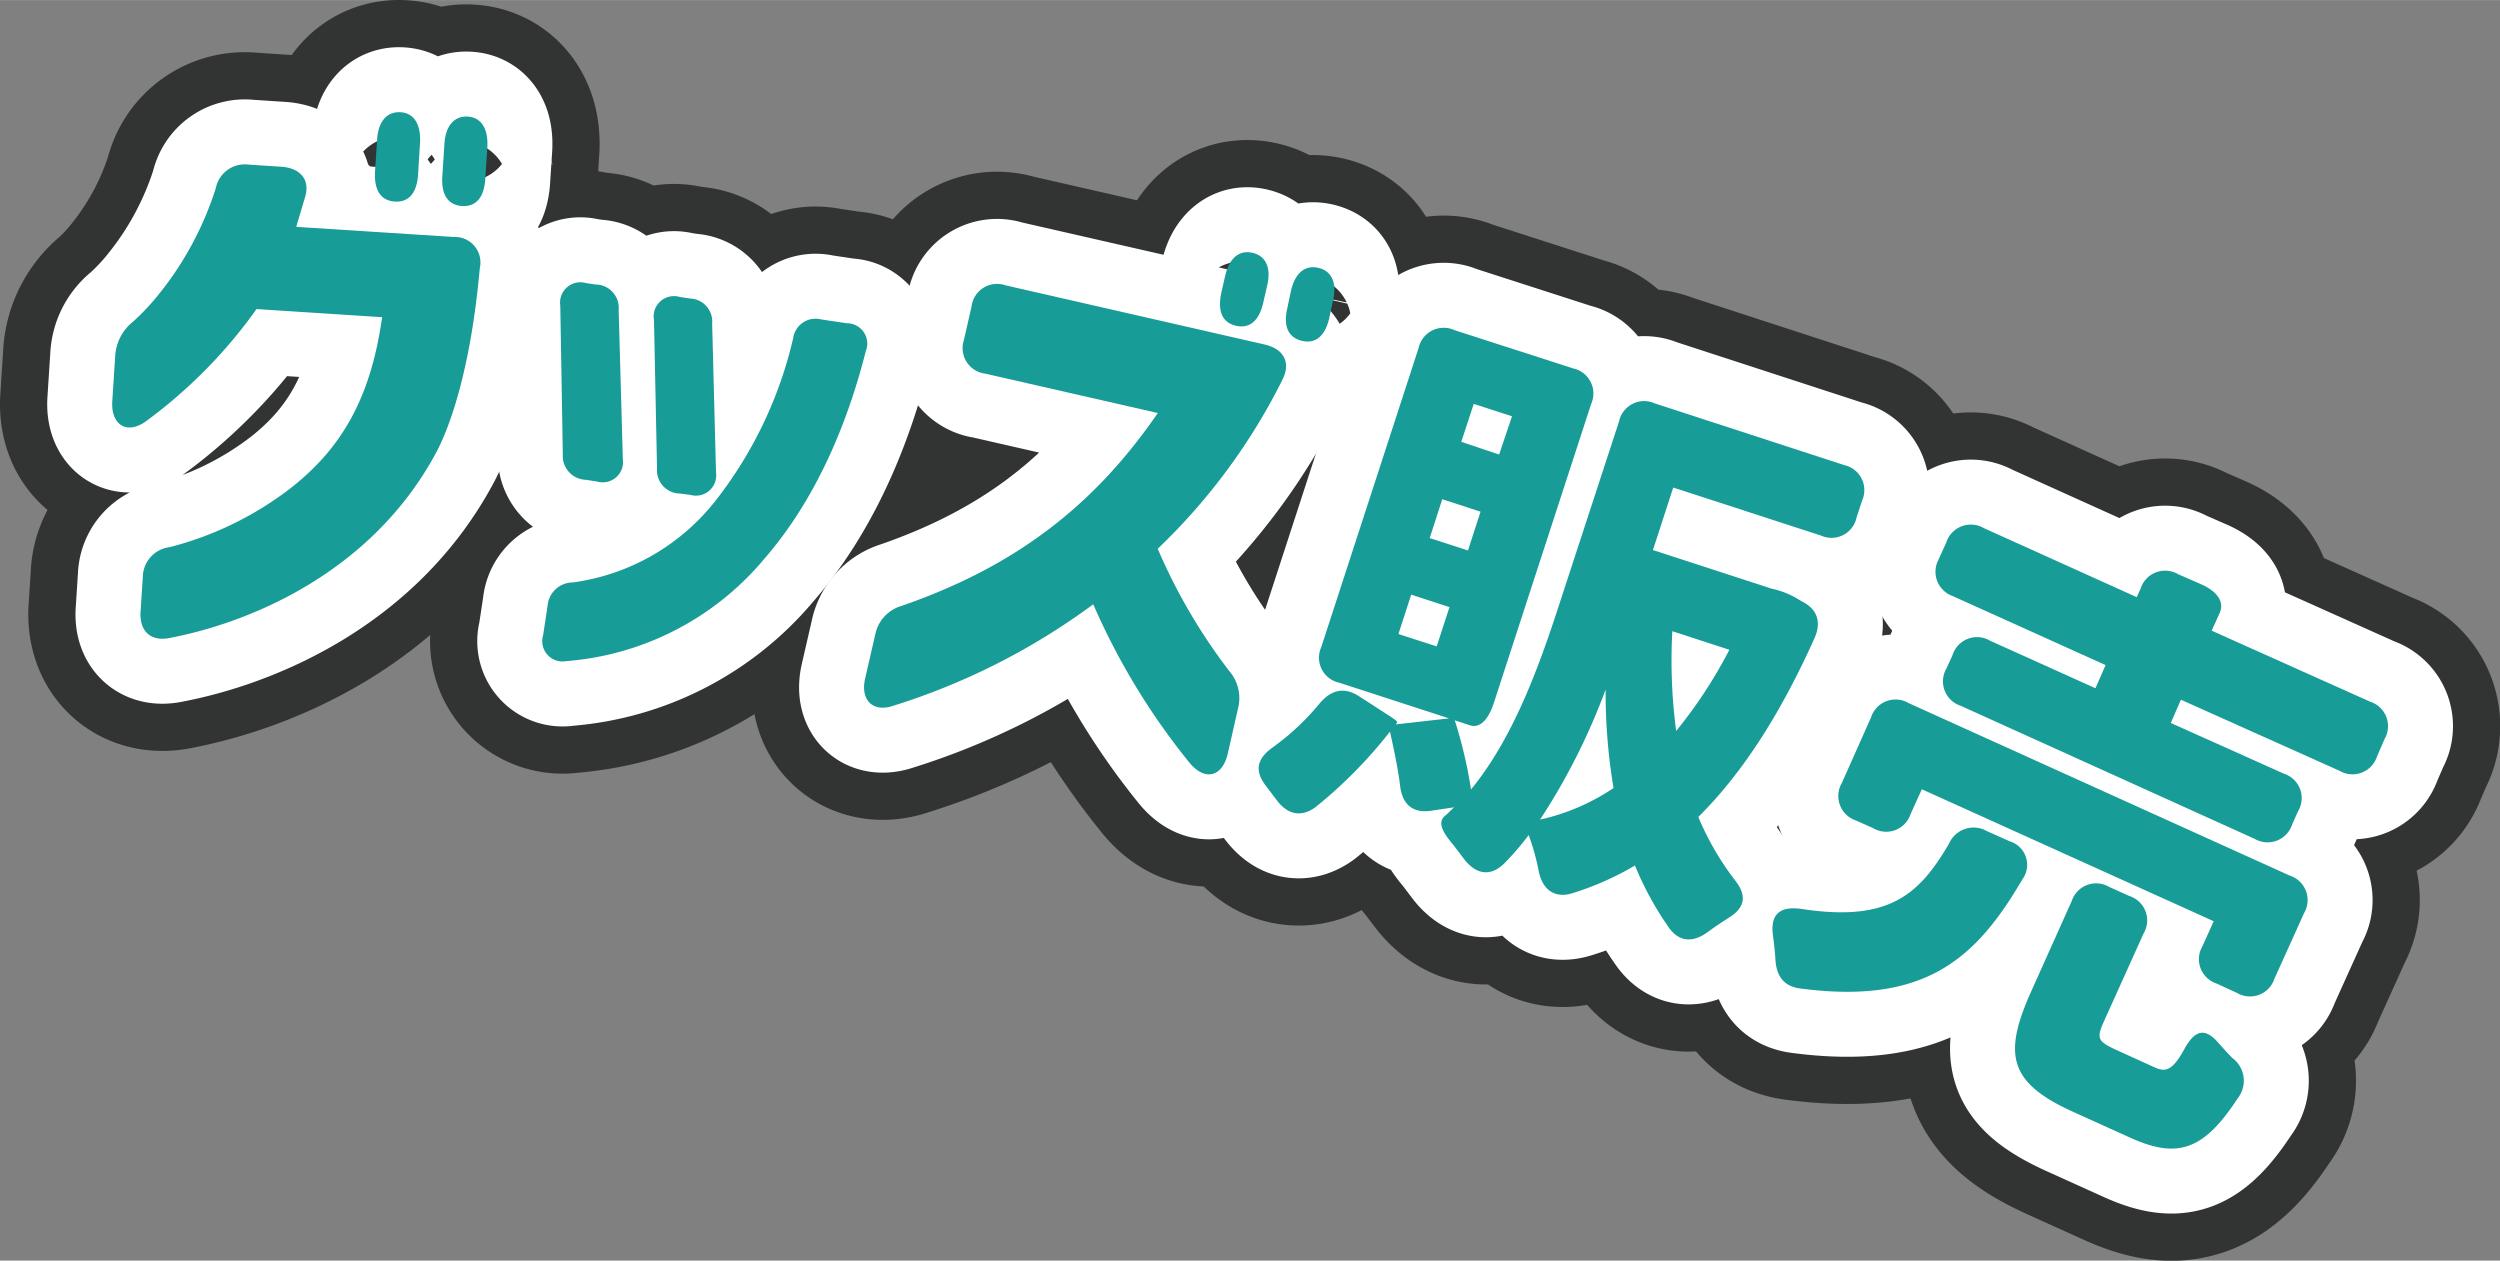
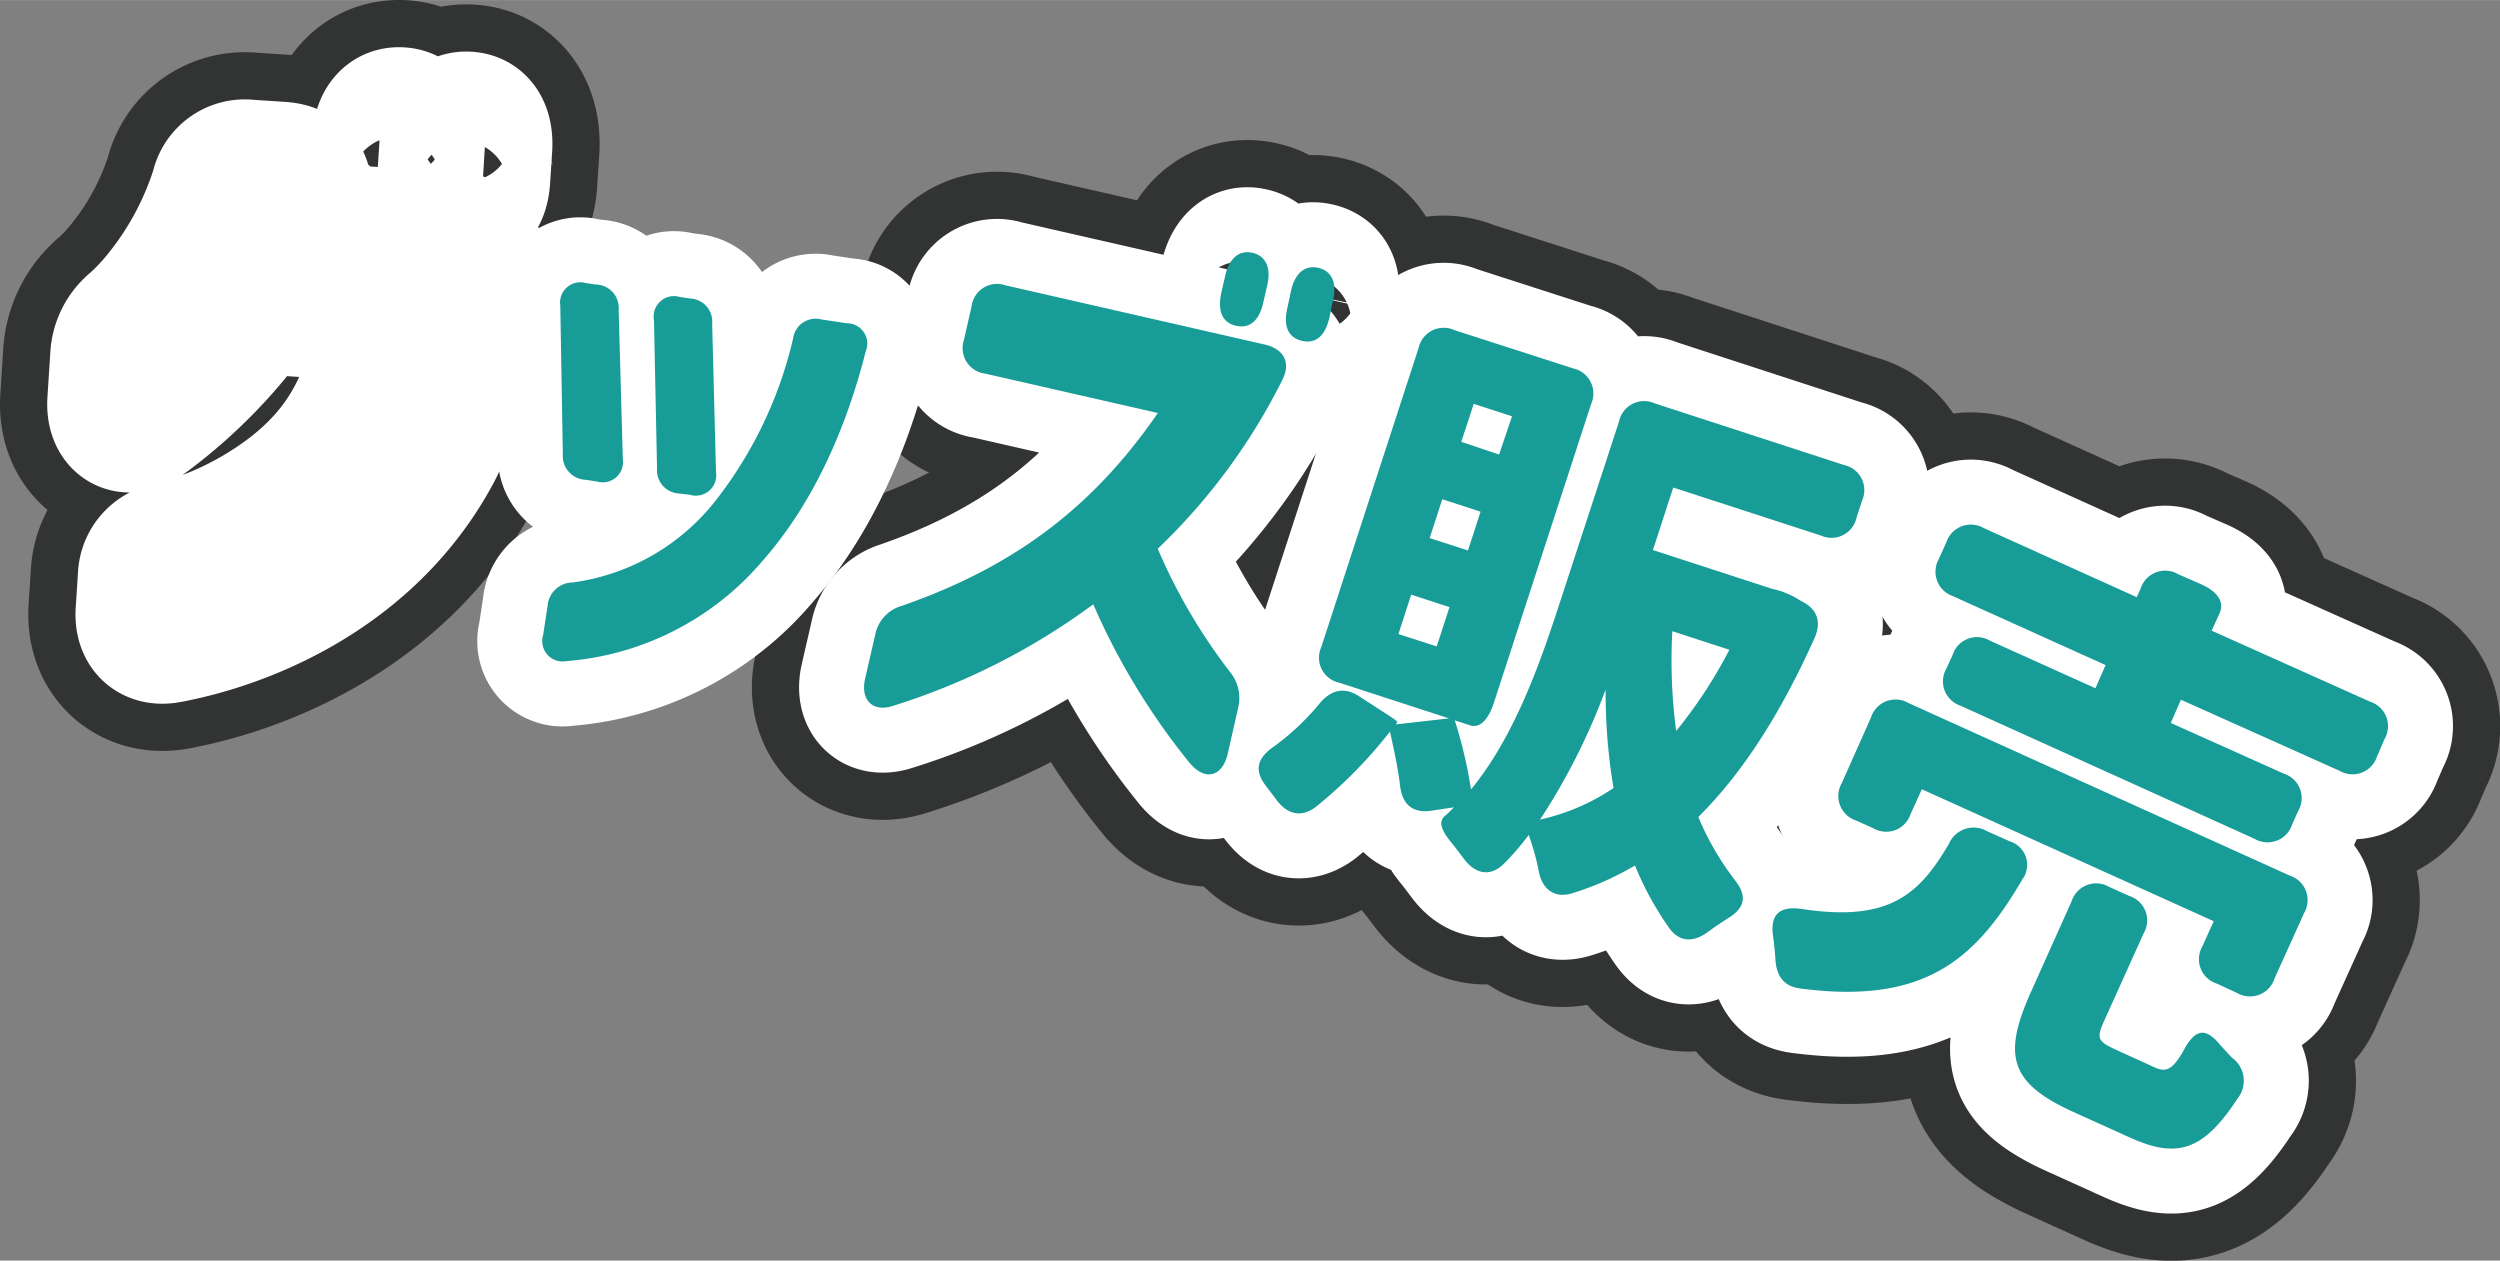
<svg xmlns="http://www.w3.org/2000/svg" id="レイヤー_1" data-name="レイヤー 1" width="86.88mm" height="43.81mm" viewBox="0 0 246.26 124.17">
  <rect x="0" y="0" width="246.26" height="124.17" fill="#808080" stroke="none" />
  <defs>
    <style>.cls-1,.cls-2{fill:none;stroke-linecap:round;stroke-linejoin:round;}.cls-1{stroke:#323333;stroke-width:22.1px;}.cls-2{stroke:#fff;stroke-width:12.8px;}.cls-3{fill:#179c98;}</style>
  </defs>
  <path class="cls-1" d="M72.41,43.5a4.68,4.68,0,0,1,1.78-3.36,22.89,22.89,0,0,0,2.65-2.85A32,32,0,0,0,82.32,27a2.91,2.91,0,0,1,3.22-2.31l3.23.21c1.9.13,2.89,1.31,2.32,3.06l-.85,2.86,15.54,1a2.51,2.51,0,0,1,2.54,3.08C107.51,44,105.66,50,104,53.1,97.59,65,85.47,69.86,77.76,71.32c-1.87.38-3-.7-2.85-2.65l.22-3.4a3,3,0,0,1,2.65-2.9,32.85,32.85,0,0,0,12-5.88c4.77-3.78,7.77-8.56,8.92-16.77l-12.37-.8a48.36,48.36,0,0,1-6.83,7.72A48.09,48.09,0,0,1,75.4,50c-1.88,1.33-3.43.28-3.28-2ZM98,25.41l.21-3.23c.12-1.78,1-2.73,2.3-2.65s2,1.14,1.93,2.93l-.2,3.23c-.12,1.78-.91,2.74-2.3,2.64S97.91,27.19,98,25.41Zm6.84-2.8c.12-1.78,1-2.73,2.3-2.65s2,1.14,1.93,2.93l-.21,3.23c-.11,1.78-.9,2.74-2.29,2.65s-2.06-1.15-1.94-2.93Z" transform="translate(-61.06 -8.48)" />
-   <path class="cls-1" d="M116.5,53.24l-.25-14.66a2,2,0,0,1,2.53-2.22l.94.14A2.3,2.3,0,0,1,122,39l.41,14.69a2,2,0,0,1-2.53,2.22l-1.1-.17A2.35,2.35,0,0,1,116.5,53.24ZM115,68.14a2.5,2.5,0,0,1,2.48-2.29,21.56,21.56,0,0,0,14.07-8.06,40.9,40.9,0,0,0,7.64-16,2.23,2.23,0,0,1,2.76-1.85l2.54.38a2,2,0,0,1,1.85,2.76c-2,7.89-5.3,15.08-10.06,20.52a28.27,28.27,0,0,1-19.44,10,2,2,0,0,1-2.28-2.55Zm13.1-30.4.94.14a2.27,2.27,0,0,1,2.17,2.47L131.59,55a2,2,0,0,1-2.54,2.22L128,57.09a2.29,2.29,0,0,1-2.22-2.47L125.48,40A2,2,0,0,1,128.06,37.74Z" transform="translate(-61.06 -8.48)" />
  <path class="cls-1" d="M147.27,71a3.69,3.69,0,0,1,2.6-2.84c10.95-3.8,18.8-9.63,25.24-19l-17-3.88A2.53,2.53,0,0,1,156,42l.76-3.32a2.53,2.53,0,0,1,3.34-2.1l25.53,5.83c1.91.44,2.63,1.8,1.72,3.54A60,60,0,0,1,175.1,62.53a56,56,0,0,0,7.09,12.1A4.08,4.08,0,0,1,183,78.3l-1,4.41c-.52,2.28-2.23,2.75-3.76.91A67.5,67.5,0,0,1,168.75,68a66.43,66.43,0,0,1-19.71,10c-2,.68-3.25-.57-2.76-2.69Zm34.08-33.63.4-1.74c.4-1.74,1.39-2.55,2.69-2.25s1.85,1.45,1.45,3.19l-.4,1.74c-.4,1.75-1.33,2.57-2.69,2.25S181,39.12,181.35,37.38Zm6.88-.26c.4-1.74,1.38-2.55,2.69-2.25s1.85,1.45,1.45,3.19L192,39.8c-.4,1.75-1.33,2.57-2.69,2.25s-1.85-1.45-1.45-3.19Z" transform="translate(-61.06 -8.48)" />
  <path class="cls-1" d="M191.07,77.74c1.14-1.33,2.41-1.62,3.86-.68l1.46.94c1.51,1,2.39,1.49,2.29,1.63l-.12.2,5.24-.59L193,75.73a2.52,2.52,0,0,1-1.79-3.51l9.59-29.47A2.53,2.53,0,0,1,204.34,41L216,44.76a2.53,2.53,0,0,1,1.79,3.52l-9.59,29.46c-.56,1.7-1.4,2.49-2.35,2.18l-1.49-.49a44.91,44.91,0,0,1,1.6,6.81c4.27-5.19,6.82-12.46,8.75-18.41L220.54,50a2.53,2.53,0,0,1,3.52-1.79l18.63,6.07a2.53,2.53,0,0,1,1.79,3.52l-.54,1.64a2.52,2.52,0,0,1-3.51,1.79l-14.55-4.73-2,6.16,11.68,3.8a8.42,8.42,0,0,1,2.79,1.14l.5.28c1.28.77,1.64,2,.89,3.58-3.39,7.53-7.15,13.29-11.39,17.49A27.7,27.7,0,0,0,232,95.23c1.16,1.5.95,2.66-.67,3.66-.66.43-1.33.86-2,1.36-1.48,1.1-2.87,1.06-3.91-.45a31,31,0,0,1-3.31-6.07,28.67,28.67,0,0,1-6.1,2.71c-1.78.59-3-.32-3.37-2.1a22.38,22.38,0,0,0-1-3.61,26.65,26.65,0,0,1-2.45,2.84c-1.37,1.32-2.8,1-3.94-.51l-1-1.32c-1.19-1.39-1.55-2.27-.89-2.87.32-.25.6-.57.93-.87l-2.22.33c-1.8.29-2.87-.58-3.09-2.42s-.63-3.66-1-5.37A45.43,45.43,0,0,1,190.62,88c-1.46,1.05-2.81.67-3.86-.79l-1-1.32c-1.16-1.49-.88-2.69.65-3.78A24.48,24.48,0,0,0,191.07,77.74Zm11.51-5.59,1.26-3.87-3.77-1.23-1.26,3.88Zm3.08-9.45,1.24-3.82-3.77-1.23-1.24,3.83Zm3.07-9.45L210,49.48l-3.77-1.22L205,52ZM220,86.1a56.81,56.81,0,0,1-.78-9.7,63.33,63.33,0,0,1-6.46,12.81A21.12,21.12,0,0,0,220,86.1Zm6.17-5.62a46.31,46.31,0,0,0,5.24-8l-5.62-1.83A53,53,0,0,0,226.17,80.48Z" transform="translate(-61.06 -8.48)" />
  <path class="cls-1" d="M238.45,98c8.7,1.35,11.66-1.42,14.59-6.41a2.64,2.64,0,0,1,3.75-1.24l2.24,1a2.42,2.42,0,0,1,1.24,3.75c-4.56,7.8-9.55,12.34-21.76,10.76-1.75-.18-2.5-1.25-2.57-3-.05-.7-.13-1.47-.23-2.19C235.42,98.6,236.31,97.72,238.45,98Zm6.92-18.87a2.53,2.53,0,0,1,3.69-1.4l37.56,17a2.53,2.53,0,0,1,1.4,3.69l-2.92,6.46a2.53,2.53,0,0,1-3.69,1.4l-2-.92a2.52,2.52,0,0,1-1.42-3.64l1.13-2.5-28.75-13-1.11,2.44a2.52,2.52,0,0,1-3.69,1.39l-1.68-.75a2.54,2.54,0,0,1-1.4-3.7Zm6.68-15.61.73-1.62a2.54,2.54,0,0,1,3.7-1.4l15.06,6.8.39-.87a2.53,2.53,0,0,1,3.69-1.39l2.29,1c1.63.74,2.27,1.76,1.79,2.83l-.78,1.73,15.62,7a2.53,2.53,0,0,1,1.4,3.69L295.2,83a2.53,2.53,0,0,1-3.69,1.4l-15.62-7-1,2.29,11.15,5a2.52,2.52,0,0,1,1.39,3.69l-.59,1.32a2.54,2.54,0,0,1-3.7,1.4L254.2,78a2.53,2.53,0,0,1-1.4-3.69l.6-1.32a2.52,2.52,0,0,1,3.69-1.4l10.38,4.68,1-2.28-15.06-6.8A2.54,2.54,0,0,1,252.05,63.53Zm13.08,33.72a2.53,2.53,0,0,1,3.69-1.4l2,.9a2.52,2.52,0,0,1,1.39,3.69l-3.88,8.6c-.78,1.73-.62,2,1,2.78l4,1.82c1.12.5,1.79.25,3-2,1.05-1.79,2-1.85,3.25-.43.45.51.89,1,1.36,1.48a2.79,2.79,0,0,1,.53,4c-3.39,5.21-6,5.91-10.51,3.89L265.28,118c-6.41-2.9-6.93-5.7-4.08-12Z" transform="translate(-61.06 -8.48)" />
  <path class="cls-2" d="M72.41,43.5a4.68,4.68,0,0,1,1.78-3.36,22.89,22.89,0,0,0,2.65-2.85A32,32,0,0,0,82.32,27a2.91,2.91,0,0,1,3.22-2.31l3.23.21c1.9.13,2.89,1.31,2.32,3.06l-.85,2.86,15.54,1a2.51,2.51,0,0,1,2.54,3.08C107.51,44,105.66,50,104,53.1,97.59,65,85.47,69.86,77.76,71.32c-1.87.38-3-.7-2.85-2.65l.22-3.4a3,3,0,0,1,2.65-2.9,32.85,32.85,0,0,0,12-5.88c4.77-3.78,7.77-8.56,8.92-16.77l-12.37-.8a48.36,48.36,0,0,1-6.83,7.72A48.09,48.09,0,0,1,75.4,50c-1.88,1.33-3.43.28-3.28-2ZM98,25.41l.21-3.23c.12-1.78,1-2.73,2.3-2.65s2,1.14,1.93,2.93l-.2,3.23c-.12,1.78-.91,2.74-2.3,2.64S97.91,27.19,98,25.41Zm6.84-2.8c.12-1.78,1-2.73,2.3-2.65s2,1.14,1.93,2.93l-.21,3.23c-.11,1.78-.9,2.74-2.29,2.65s-2.06-1.15-1.94-2.93Z" transform="translate(-61.06 -8.48)" />
  <path class="cls-2" d="M116.5,53.24l-.25-14.66a2,2,0,0,1,2.53-2.22l.94.14A2.3,2.3,0,0,1,122,39l.41,14.69a2,2,0,0,1-2.53,2.22l-1.1-.17A2.35,2.35,0,0,1,116.5,53.24ZM115,68.14a2.5,2.5,0,0,1,2.48-2.29,21.56,21.56,0,0,0,14.07-8.06,40.9,40.9,0,0,0,7.64-16,2.23,2.23,0,0,1,2.76-1.85l2.54.38a2,2,0,0,1,1.85,2.76c-2,7.89-5.3,15.08-10.06,20.52a28.27,28.27,0,0,1-19.44,10,2,2,0,0,1-2.28-2.55Zm13.1-30.4.94.14a2.27,2.27,0,0,1,2.17,2.47L131.59,55a2,2,0,0,1-2.54,2.22L128,57.09a2.29,2.29,0,0,1-2.22-2.47L125.48,40A2,2,0,0,1,128.06,37.74Z" transform="translate(-61.06 -8.48)" />
  <path class="cls-2" d="M147.27,71a3.69,3.69,0,0,1,2.6-2.84c10.95-3.8,18.8-9.63,25.24-19l-17-3.88A2.53,2.53,0,0,1,156,42l.76-3.32a2.53,2.53,0,0,1,3.34-2.1l25.53,5.83c1.91.44,2.63,1.8,1.72,3.54A60,60,0,0,1,175.1,62.53a56,56,0,0,0,7.09,12.1A4.08,4.08,0,0,1,183,78.3l-1,4.41c-.52,2.28-2.23,2.75-3.76.91A67.5,67.5,0,0,1,168.75,68a66.43,66.43,0,0,1-19.71,10c-2,.68-3.25-.57-2.76-2.69Zm34.08-33.63.4-1.74c.4-1.74,1.39-2.55,2.69-2.25s1.85,1.45,1.45,3.19l-.4,1.74c-.4,1.75-1.33,2.57-2.69,2.25S181,39.12,181.35,37.38Zm6.88-.26c.4-1.74,1.38-2.55,2.69-2.25s1.85,1.45,1.45,3.19L192,39.8c-.4,1.75-1.33,2.57-2.69,2.25s-1.85-1.45-1.45-3.19Z" transform="translate(-61.06 -8.48)" />
  <path class="cls-2" d="M191.07,77.74c1.14-1.33,2.41-1.62,3.86-.68l1.46.94c1.51,1,2.39,1.49,2.29,1.63l-.12.2,5.24-.59L193,75.73a2.52,2.52,0,0,1-1.79-3.51l9.59-29.47A2.53,2.53,0,0,1,204.34,41L216,44.76a2.53,2.53,0,0,1,1.79,3.52l-9.59,29.46c-.56,1.7-1.4,2.49-2.35,2.18l-1.49-.49a44.91,44.91,0,0,1,1.6,6.81c4.27-5.19,6.82-12.46,8.75-18.41L220.54,50a2.53,2.53,0,0,1,3.52-1.79l18.63,6.07a2.53,2.53,0,0,1,1.79,3.52l-.54,1.64a2.52,2.52,0,0,1-3.51,1.79l-14.55-4.73-2,6.16,11.68,3.8a8.42,8.42,0,0,1,2.79,1.14l.5.28c1.28.77,1.64,2,.89,3.58-3.39,7.53-7.15,13.29-11.39,17.49A27.7,27.7,0,0,0,232,95.23c1.16,1.5.95,2.66-.67,3.66-.66.43-1.33.86-2,1.36-1.48,1.1-2.87,1.06-3.91-.45a31,31,0,0,1-3.31-6.07,28.67,28.67,0,0,1-6.1,2.71c-1.78.59-3-.32-3.37-2.1a22.38,22.38,0,0,0-1-3.61,26.65,26.65,0,0,1-2.45,2.84c-1.37,1.32-2.8,1-3.94-.51l-1-1.32c-1.19-1.39-1.55-2.27-.89-2.87.32-.25.6-.57.93-.87l-2.22.33c-1.8.29-2.87-.58-3.09-2.42s-.63-3.66-1-5.37A45.43,45.43,0,0,1,190.62,88c-1.46,1.05-2.81.67-3.86-.79l-1-1.32c-1.16-1.49-.88-2.69.65-3.78A24.48,24.48,0,0,0,191.07,77.74Zm11.51-5.59,1.26-3.87-3.77-1.23-1.26,3.88Zm3.08-9.45,1.24-3.82-3.77-1.23-1.24,3.83Zm3.07-9.45L210,49.48l-3.77-1.22L205,52ZM220,86.1a56.81,56.81,0,0,1-.78-9.7,63.33,63.33,0,0,1-6.46,12.81A21.12,21.12,0,0,0,220,86.1Zm6.17-5.62a46.31,46.31,0,0,0,5.24-8l-5.62-1.83A53,53,0,0,0,226.17,80.48Z" transform="translate(-61.06 -8.48)" />
  <path class="cls-2" d="M238.45,98c8.7,1.35,11.66-1.42,14.59-6.41a2.64,2.64,0,0,1,3.75-1.24l2.24,1a2.42,2.42,0,0,1,1.24,3.75c-4.56,7.8-9.55,12.34-21.76,10.76-1.75-.18-2.5-1.25-2.57-3-.05-.7-.13-1.47-.23-2.19C235.42,98.6,236.31,97.72,238.45,98Zm6.92-18.87a2.53,2.53,0,0,1,3.69-1.4l37.56,17a2.53,2.53,0,0,1,1.4,3.69l-2.92,6.46a2.53,2.53,0,0,1-3.69,1.4l-2-.92a2.52,2.52,0,0,1-1.42-3.64l1.13-2.5-28.75-13-1.11,2.44a2.52,2.52,0,0,1-3.69,1.39l-1.68-.75a2.54,2.54,0,0,1-1.4-3.7Zm6.68-15.61.73-1.62a2.54,2.54,0,0,1,3.7-1.4l15.06,6.8.39-.87a2.53,2.53,0,0,1,3.69-1.39l2.29,1c1.63.74,2.27,1.76,1.79,2.83l-.78,1.73,15.62,7a2.53,2.53,0,0,1,1.4,3.69L295.2,83a2.53,2.53,0,0,1-3.69,1.4l-15.62-7-1,2.29,11.15,5a2.52,2.52,0,0,1,1.39,3.69l-.59,1.32a2.54,2.54,0,0,1-3.7,1.4L254.2,78a2.53,2.53,0,0,1-1.4-3.69l.6-1.32a2.52,2.52,0,0,1,3.69-1.4l10.38,4.68,1-2.28-15.06-6.8A2.54,2.54,0,0,1,252.05,63.53Zm13.08,33.72a2.53,2.53,0,0,1,3.69-1.4l2,.9a2.52,2.52,0,0,1,1.39,3.69l-3.88,8.6c-.78,1.73-.62,2,1,2.78l4,1.82c1.12.5,1.79.25,3-2,1.05-1.79,2-1.85,3.25-.43.45.51.89,1,1.36,1.48a2.79,2.79,0,0,1,.53,4c-3.39,5.21-6,5.91-10.51,3.89L265.28,118c-6.41-2.9-6.93-5.7-4.08-12Z" transform="translate(-61.06 -8.48)" />
-   <path class="cls-3" d="M72.41,43.5a4.68,4.68,0,0,1,1.78-3.36,22.89,22.89,0,0,0,2.65-2.85A32,32,0,0,0,82.32,27a2.91,2.91,0,0,1,3.22-2.31l3.23.21c1.9.13,2.89,1.31,2.32,3.06l-.85,2.86,15.54,1a2.51,2.51,0,0,1,2.54,3.08C107.51,44,105.66,50,104,53.1,97.59,65,85.47,69.86,77.76,71.32c-1.87.38-3-.7-2.85-2.65l.22-3.4a3,3,0,0,1,2.65-2.9,32.85,32.85,0,0,0,12-5.88c4.77-3.78,7.77-8.56,8.92-16.77l-12.37-.8a48.36,48.36,0,0,1-6.83,7.72A48.09,48.09,0,0,1,75.4,50c-1.88,1.33-3.43.28-3.28-2ZM98,25.41l.21-3.23c.12-1.78,1-2.73,2.3-2.65s2,1.14,1.93,2.93l-.2,3.23c-.12,1.78-.91,2.74-2.3,2.64S97.91,27.19,98,25.41Zm6.84-2.8c.12-1.78,1-2.73,2.3-2.65s2,1.14,1.93,2.93l-.21,3.23c-.11,1.78-.9,2.74-2.29,2.65s-2.06-1.15-1.94-2.93Z" transform="translate(-61.06 -8.48)" />
  <path class="cls-3" d="M116.5,53.24l-.25-14.66a2,2,0,0,1,2.53-2.22l.94.14A2.3,2.3,0,0,1,122,39l.41,14.69a2,2,0,0,1-2.53,2.22l-1.1-.17A2.35,2.35,0,0,1,116.5,53.24ZM115,68.14a2.5,2.5,0,0,1,2.48-2.29,21.56,21.56,0,0,0,14.07-8.06,40.9,40.9,0,0,0,7.64-16,2.23,2.23,0,0,1,2.76-1.85l2.54.38a2,2,0,0,1,1.85,2.76c-2,7.89-5.3,15.08-10.06,20.52a28.27,28.27,0,0,1-19.44,10,2,2,0,0,1-2.28-2.55Zm13.1-30.4.94.14a2.27,2.27,0,0,1,2.17,2.47L131.59,55a2,2,0,0,1-2.54,2.22L128,57.09a2.29,2.29,0,0,1-2.22-2.47L125.48,40A2,2,0,0,1,128.06,37.74Z" transform="translate(-61.06 -8.48)" />
  <path class="cls-3" d="M147.27,71a3.69,3.69,0,0,1,2.6-2.84c10.95-3.8,18.8-9.63,25.24-19l-17-3.88A2.53,2.53,0,0,1,156,42l.76-3.32a2.53,2.53,0,0,1,3.34-2.1l25.53,5.83c1.91.44,2.63,1.8,1.72,3.54A60,60,0,0,1,175.1,62.53a56,56,0,0,0,7.09,12.1A4.08,4.08,0,0,1,183,78.3l-1,4.41c-.52,2.28-2.23,2.75-3.76.91A67.5,67.5,0,0,1,168.75,68a66.43,66.43,0,0,1-19.71,10c-2,.68-3.25-.57-2.76-2.69Zm34.08-33.63.4-1.74c.4-1.74,1.39-2.55,2.69-2.25s1.85,1.45,1.45,3.19l-.4,1.74c-.4,1.75-1.33,2.57-2.69,2.25S181,39.12,181.35,37.38Zm6.88-.26c.4-1.74,1.38-2.55,2.69-2.25s1.85,1.45,1.45,3.19L192,39.8c-.4,1.75-1.33,2.57-2.69,2.25s-1.85-1.45-1.45-3.19Z" transform="translate(-61.06 -8.48)" />
  <path class="cls-3" d="M191.07,77.74c1.14-1.33,2.41-1.62,3.86-.68l1.46.94c1.51,1,2.39,1.49,2.29,1.63l-.12.2,5.24-.59L193,75.73a2.52,2.52,0,0,1-1.79-3.51l9.59-29.47A2.53,2.53,0,0,1,204.34,41L216,44.76a2.53,2.53,0,0,1,1.79,3.52l-9.59,29.46c-.56,1.7-1.4,2.49-2.35,2.18l-1.49-.49a44.91,44.91,0,0,1,1.6,6.81c4.27-5.19,6.82-12.46,8.75-18.41L220.54,50a2.53,2.53,0,0,1,3.52-1.79l18.63,6.07a2.53,2.53,0,0,1,1.79,3.52l-.54,1.64a2.52,2.52,0,0,1-3.51,1.79l-14.55-4.73-2,6.16,11.68,3.8a8.42,8.42,0,0,1,2.79,1.14l.5.28c1.28.77,1.64,2,.89,3.58-3.39,7.53-7.15,13.29-11.39,17.49A27.7,27.7,0,0,0,232,95.23c1.16,1.5.95,2.66-.67,3.66-.66.43-1.33.86-2,1.36-1.48,1.1-2.87,1.06-3.91-.45a31,31,0,0,1-3.31-6.07,28.67,28.67,0,0,1-6.1,2.71c-1.78.59-3-.32-3.37-2.1a22.38,22.38,0,0,0-1-3.61,26.65,26.65,0,0,1-2.45,2.84c-1.37,1.32-2.8,1-3.94-.51l-1-1.32c-1.19-1.39-1.55-2.27-.89-2.87.32-.25.6-.57.93-.87l-2.22.33c-1.8.29-2.87-.58-3.09-2.42s-.63-3.66-1-5.37A45.43,45.43,0,0,1,190.62,88c-1.46,1.05-2.81.67-3.86-.79l-1-1.32c-1.16-1.49-.88-2.69.65-3.78A24.48,24.48,0,0,0,191.07,77.74Zm11.51-5.59,1.26-3.87-3.77-1.23-1.26,3.88Zm3.08-9.45,1.24-3.82-3.77-1.23-1.24,3.83Zm3.07-9.45L210,49.48l-3.77-1.22L205,52ZM220,86.1a56.81,56.81,0,0,1-.78-9.7,63.33,63.33,0,0,1-6.46,12.81A21.12,21.12,0,0,0,220,86.1Zm6.17-5.62a46.31,46.31,0,0,0,5.24-8l-5.62-1.83A53,53,0,0,0,226.17,80.48Z" transform="translate(-61.06 -8.48)" />
  <path class="cls-3" d="M238.45,98c8.7,1.35,11.66-1.42,14.59-6.41a2.64,2.64,0,0,1,3.75-1.24l2.24,1a2.42,2.42,0,0,1,1.24,3.75c-4.56,7.8-9.55,12.34-21.76,10.76-1.75-.18-2.5-1.25-2.57-3-.05-.7-.13-1.47-.23-2.19C235.42,98.6,236.31,97.72,238.45,98Zm6.92-18.87a2.53,2.53,0,0,1,3.69-1.4l37.56,17a2.53,2.53,0,0,1,1.4,3.69l-2.92,6.46a2.53,2.53,0,0,1-3.69,1.4l-2-.92a2.52,2.52,0,0,1-1.42-3.64l1.13-2.5-28.75-13-1.11,2.44a2.52,2.52,0,0,1-3.69,1.39l-1.68-.75a2.54,2.54,0,0,1-1.4-3.7Zm6.68-15.61.73-1.62a2.54,2.54,0,0,1,3.7-1.4l15.06,6.8.39-.87a2.53,2.53,0,0,1,3.69-1.39l2.29,1c1.63.74,2.27,1.76,1.79,2.83l-.78,1.73,15.62,7a2.53,2.53,0,0,1,1.4,3.69L295.2,83a2.53,2.53,0,0,1-3.69,1.4l-15.62-7-1,2.29,11.15,5a2.52,2.52,0,0,1,1.39,3.69l-.59,1.32a2.54,2.54,0,0,1-3.7,1.4L254.2,78a2.53,2.53,0,0,1-1.4-3.69l.6-1.32a2.52,2.52,0,0,1,3.69-1.4l10.38,4.68,1-2.28-15.06-6.8A2.54,2.54,0,0,1,252.05,63.53Zm13.08,33.72a2.53,2.53,0,0,1,3.69-1.4l2,.9a2.52,2.52,0,0,1,1.39,3.69l-3.88,8.6c-.78,1.73-.62,2,1,2.78l4,1.82c1.12.5,1.79.25,3-2,1.05-1.79,2-1.85,3.25-.43.45.51.89,1,1.36,1.48a2.79,2.79,0,0,1,.53,4c-3.39,5.21-6,5.91-10.51,3.89L265.28,118c-6.41-2.9-6.93-5.7-4.08-12Z" transform="translate(-61.06 -8.48)" />
</svg>